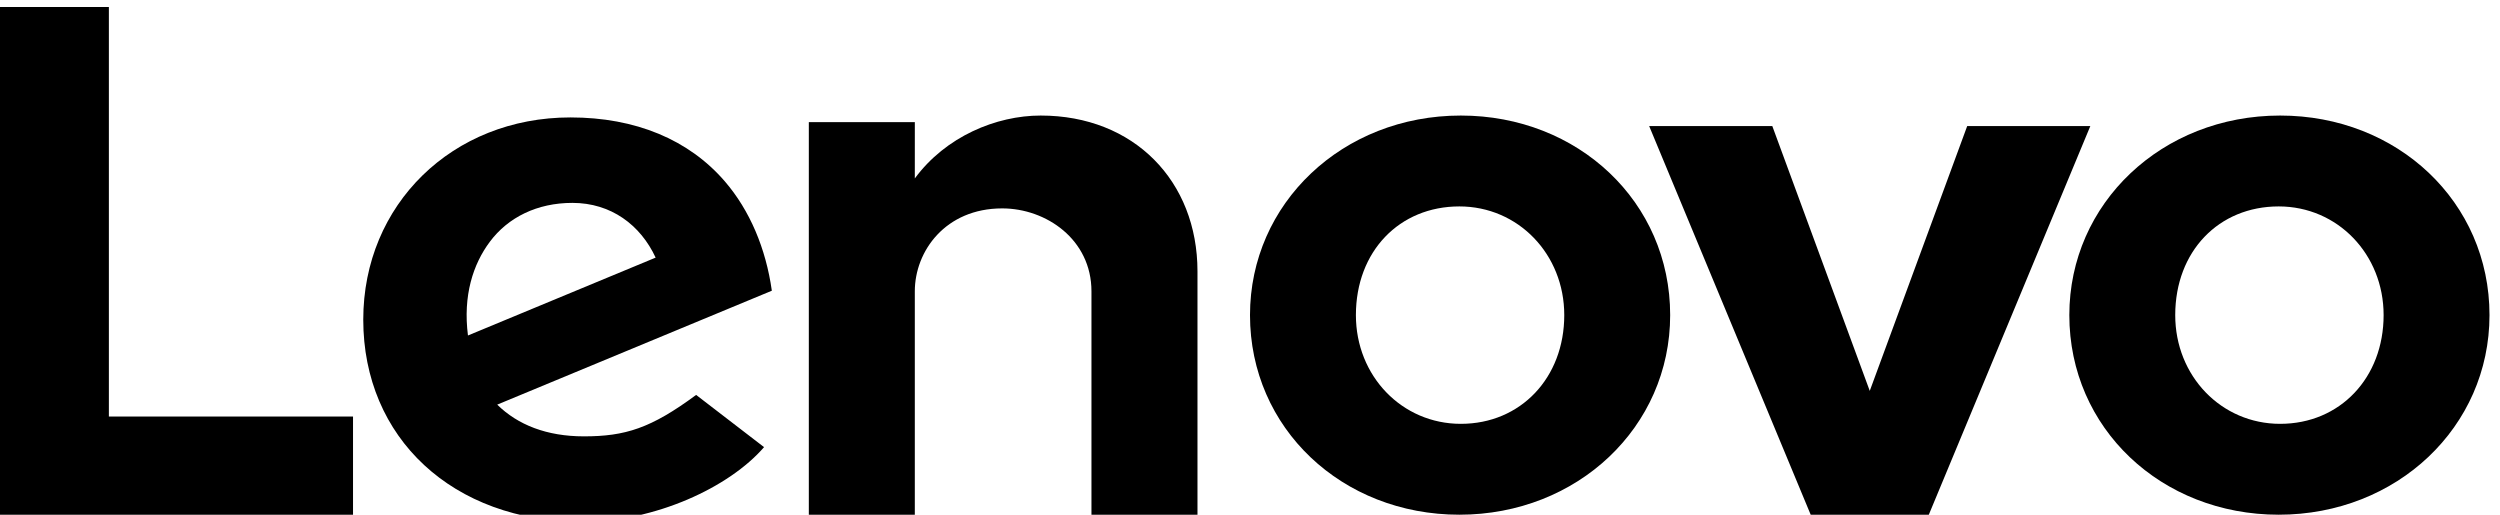
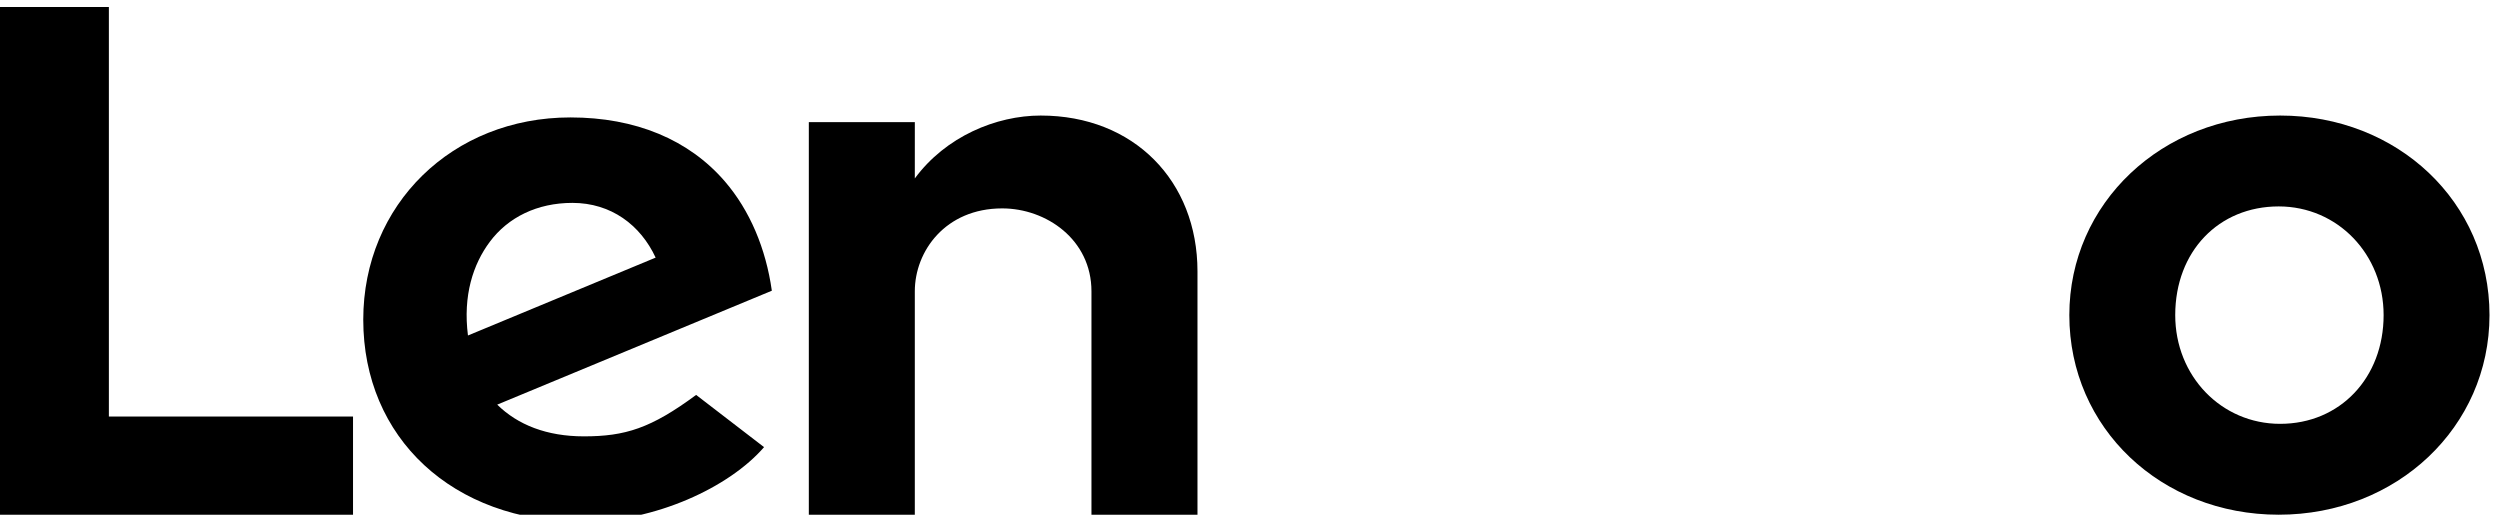
<svg xmlns="http://www.w3.org/2000/svg" width="238px" height="49px" viewBox="0 0 238 49" version="1.1">
  <title>new-lenovo-logo</title>
  <desc>Created with Sketch.</desc>
  <g id="new-lenovo-logo" stroke="none" stroke-width="1" fill="none" fill-rule="evenodd">
    <path d="M99.073,11 C94.842,11 90.03,12.995 87.09,16.988 L87.092,16.98 L87.09,16.982 L87.092,11.627 L77,11.627 L77,49 L87.09,49 L87.09,27.734 C87.09,23.907 90.008,19.839 95.411,19.839 C99.587,19.839 103.907,22.793 103.907,27.734 L103.907,49 L114,49 L114,25.833 C114,17.237 107.952,11 99.073,11" id="Fill-17" fill="#000000" />
-     <polyline id="Fill-18" fill="#000000" points="187.278 12 178.001 37.212 168.723 12 157 12 172.377 49 183.623 49 199 12 187.278 12" />
-     <path d="M66.271,37.596 C61.967,40.781 59.508,41.541 55.583,41.541 C52.051,41.541 49.286,40.444 47.336,38.521 L73.479,27.676 C72.909,23.634 71.375,20.024 69.015,17.279 C65.579,13.289 60.496,11.179 54.305,11.179 C43.061,11.179 34.582,19.474 34.582,30.43 C34.582,41.67 43.081,49.679 55.432,49.679 C62.352,49.679 69.428,46.399 72.738,42.567 L66.271,37.596 Z M46.625,23.026 C48.367,20.687 51.14,19.315 54.491,19.315 C58.175,19.315 60.971,21.419 62.417,24.525 L44.55,31.938 C44.063,28.134 45.036,25.158 46.625,23.026 L46.625,23.026 Z" id="Fill-19" fill="#000000" />
+     <path d="M66.271,37.596 C61.967,40.781 59.508,41.541 55.583,41.541 C52.051,41.541 49.286,40.444 47.336,38.521 L73.479,27.676 C72.909,23.634 71.375,20.024 69.015,17.279 C65.579,13.289 60.496,11.179 54.305,11.179 C43.061,11.179 34.582,19.474 34.582,30.43 C34.582,41.67 43.081,49.679 55.432,49.679 C62.352,49.679 69.428,46.399 72.738,42.567 L66.271,37.596 Z M46.625,23.026 C48.367,20.687 51.14,19.315 54.491,19.315 C58.175,19.315 60.971,21.419 62.417,24.525 L44.55,31.938 C44.063,28.134 45.036,25.158 46.625,23.026 L46.625,23.026 " id="Fill-19" fill="#000000" />
    <polyline id="Fill-21" fill="#000000" points="33.608 39.656 10.365 39.656 10.365 0.668 0 0.668 0 49.046 33.608 49.046 33.608 39.656" />
    <path d="M216.932,49 C205.757,49 197,40.775 197,30 C197,19.346 205.817,11 217.069,11 C228.245,11 237,19.224 237,30 C237,40.652 228.185,49 216.932,49 M216.932,19.651 C211.226,19.651 207.082,23.923 207.082,30 C207.082,35.803 211.471,40.349 217.069,40.349 C222.778,40.349 226.92,35.96 226.92,30 C226.92,24.197 222.532,19.651 216.932,19.651" id="Fill-23" fill="#000000" />
-     <path d="M138.931,49 C127.755,49 119,40.775 119,30 C119,19.346 127.815,11 139.07,11 C150.243,11 159,19.224 159,30 C159,40.652 150.183,49 138.931,49 M138.931,19.651 C133.224,19.651 129.082,23.923 129.082,30 C129.082,35.803 133.47,40.349 139.07,40.349 C144.777,40.349 148.918,35.96 148.918,30 C148.918,24.197 144.531,19.651 138.931,19.651" id="Fill-24" fill="#000000" />
  </g>
</svg>